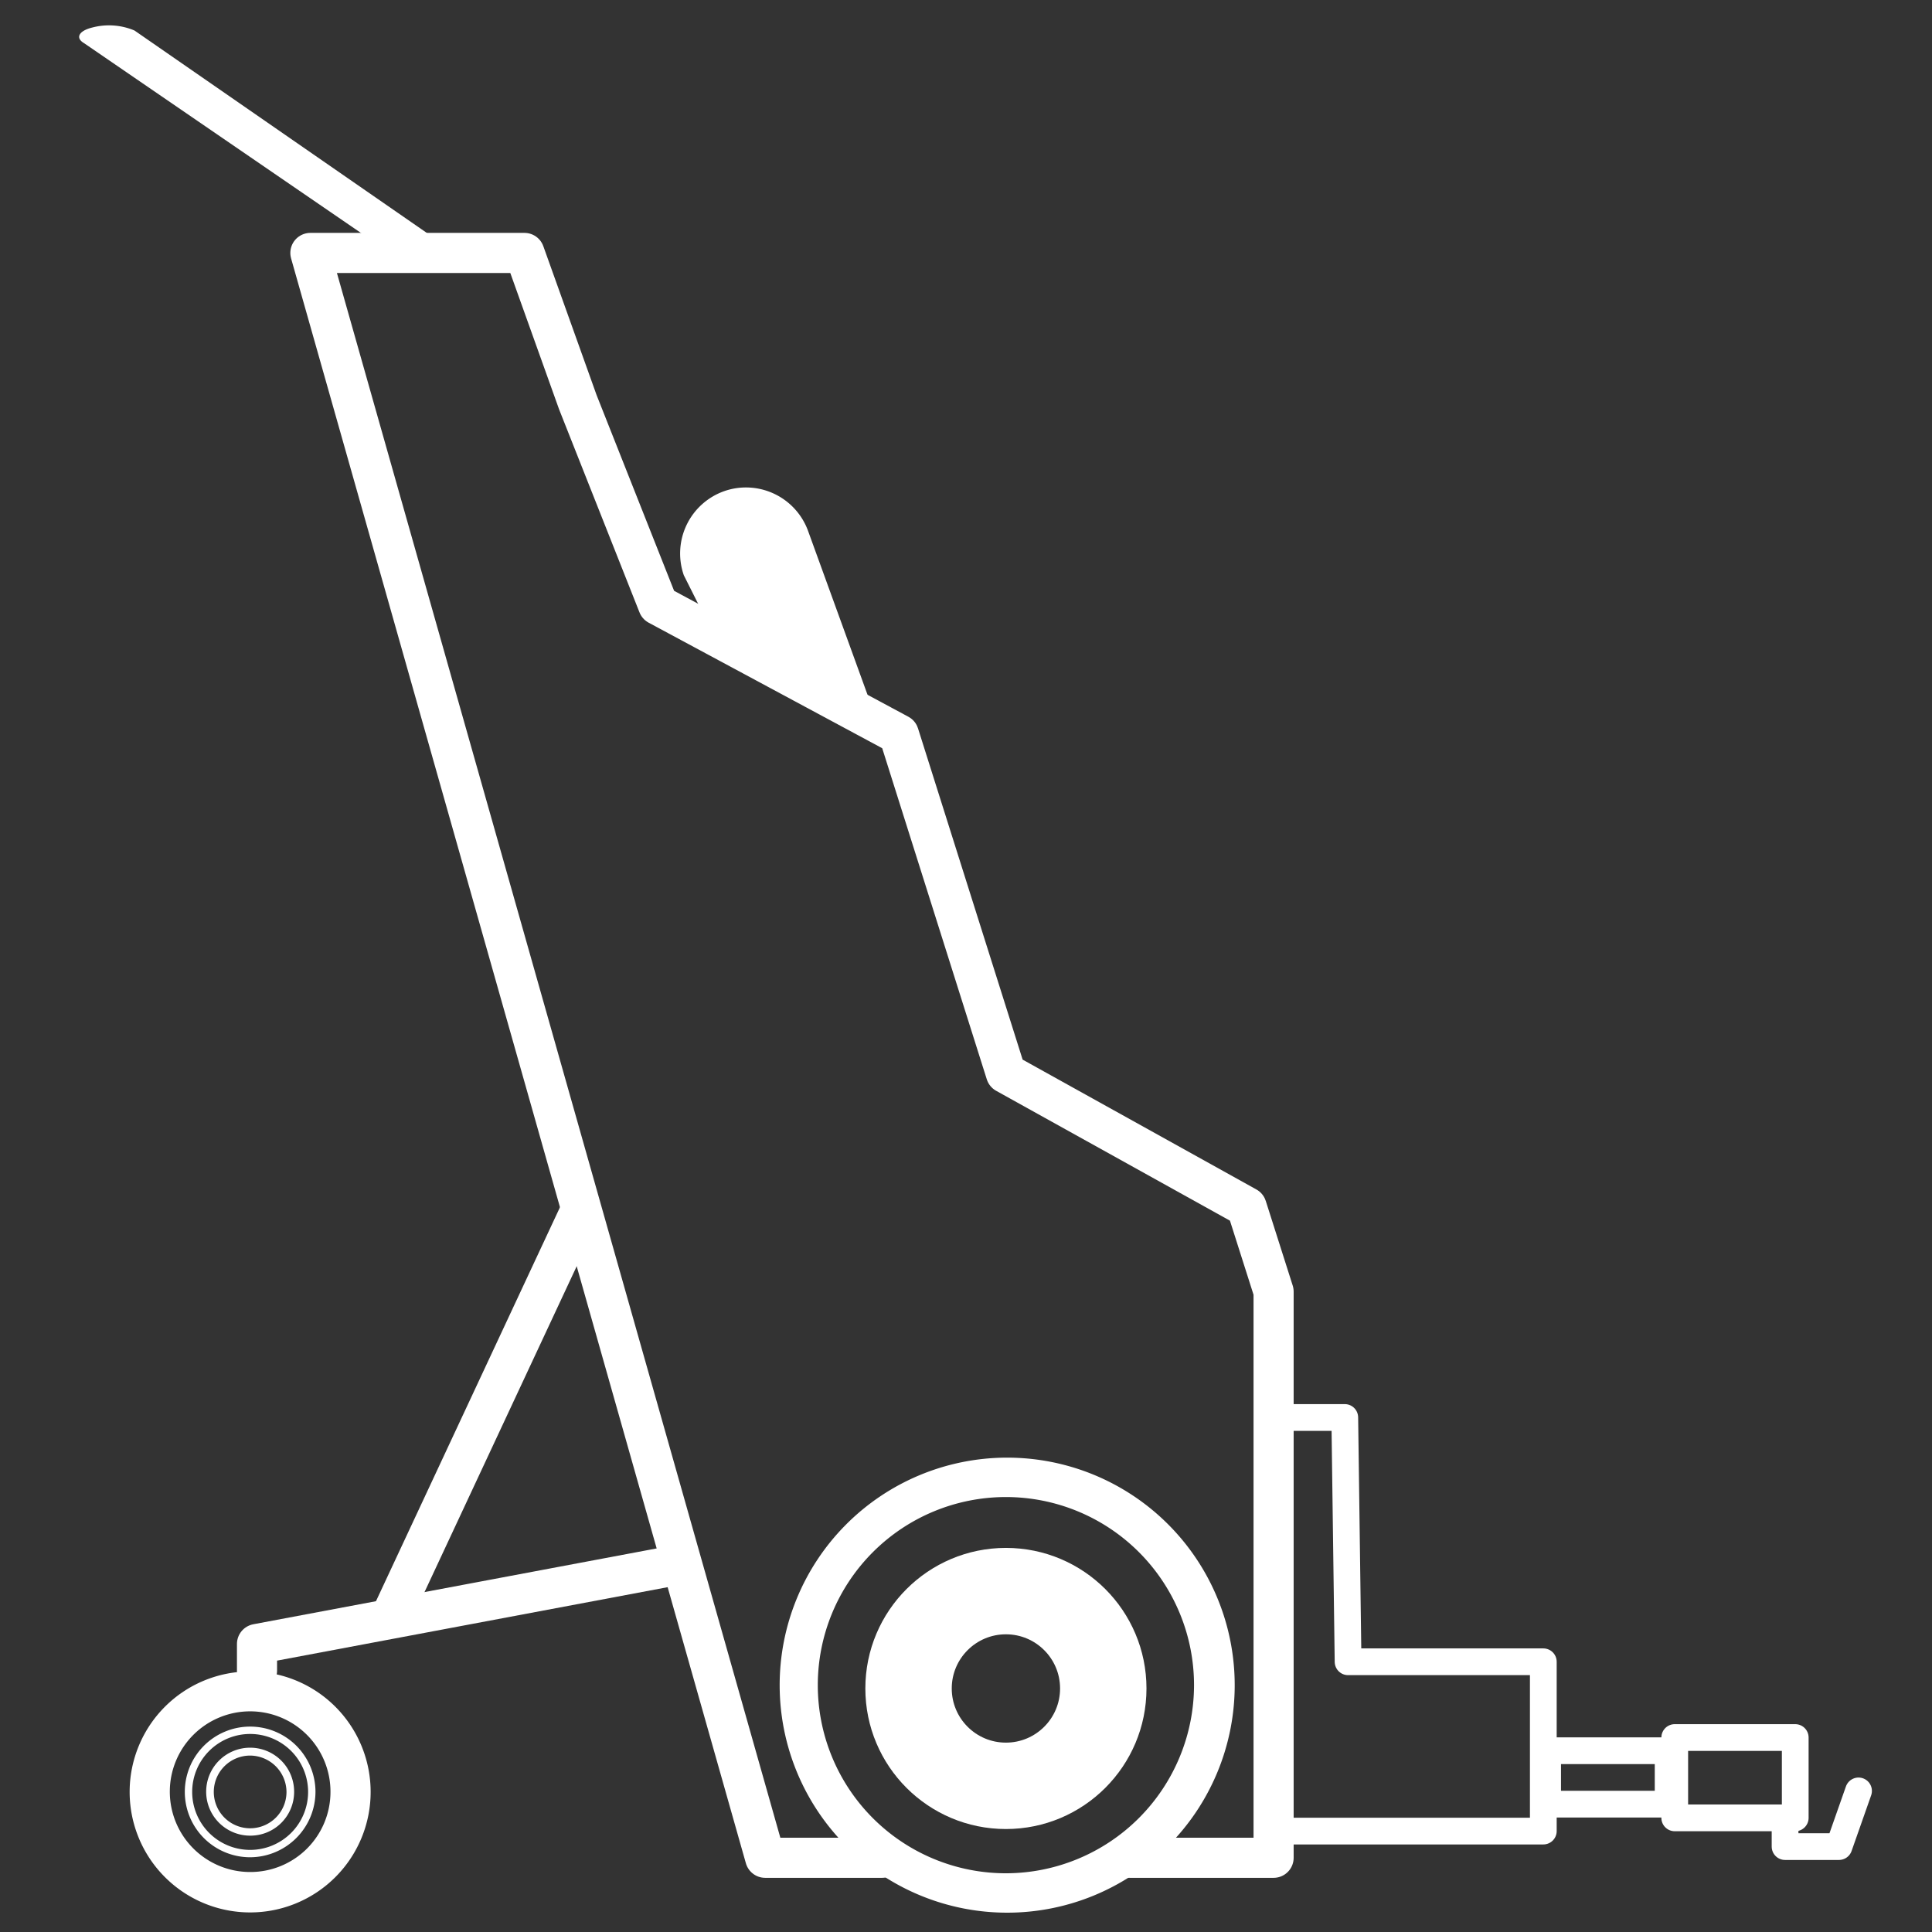
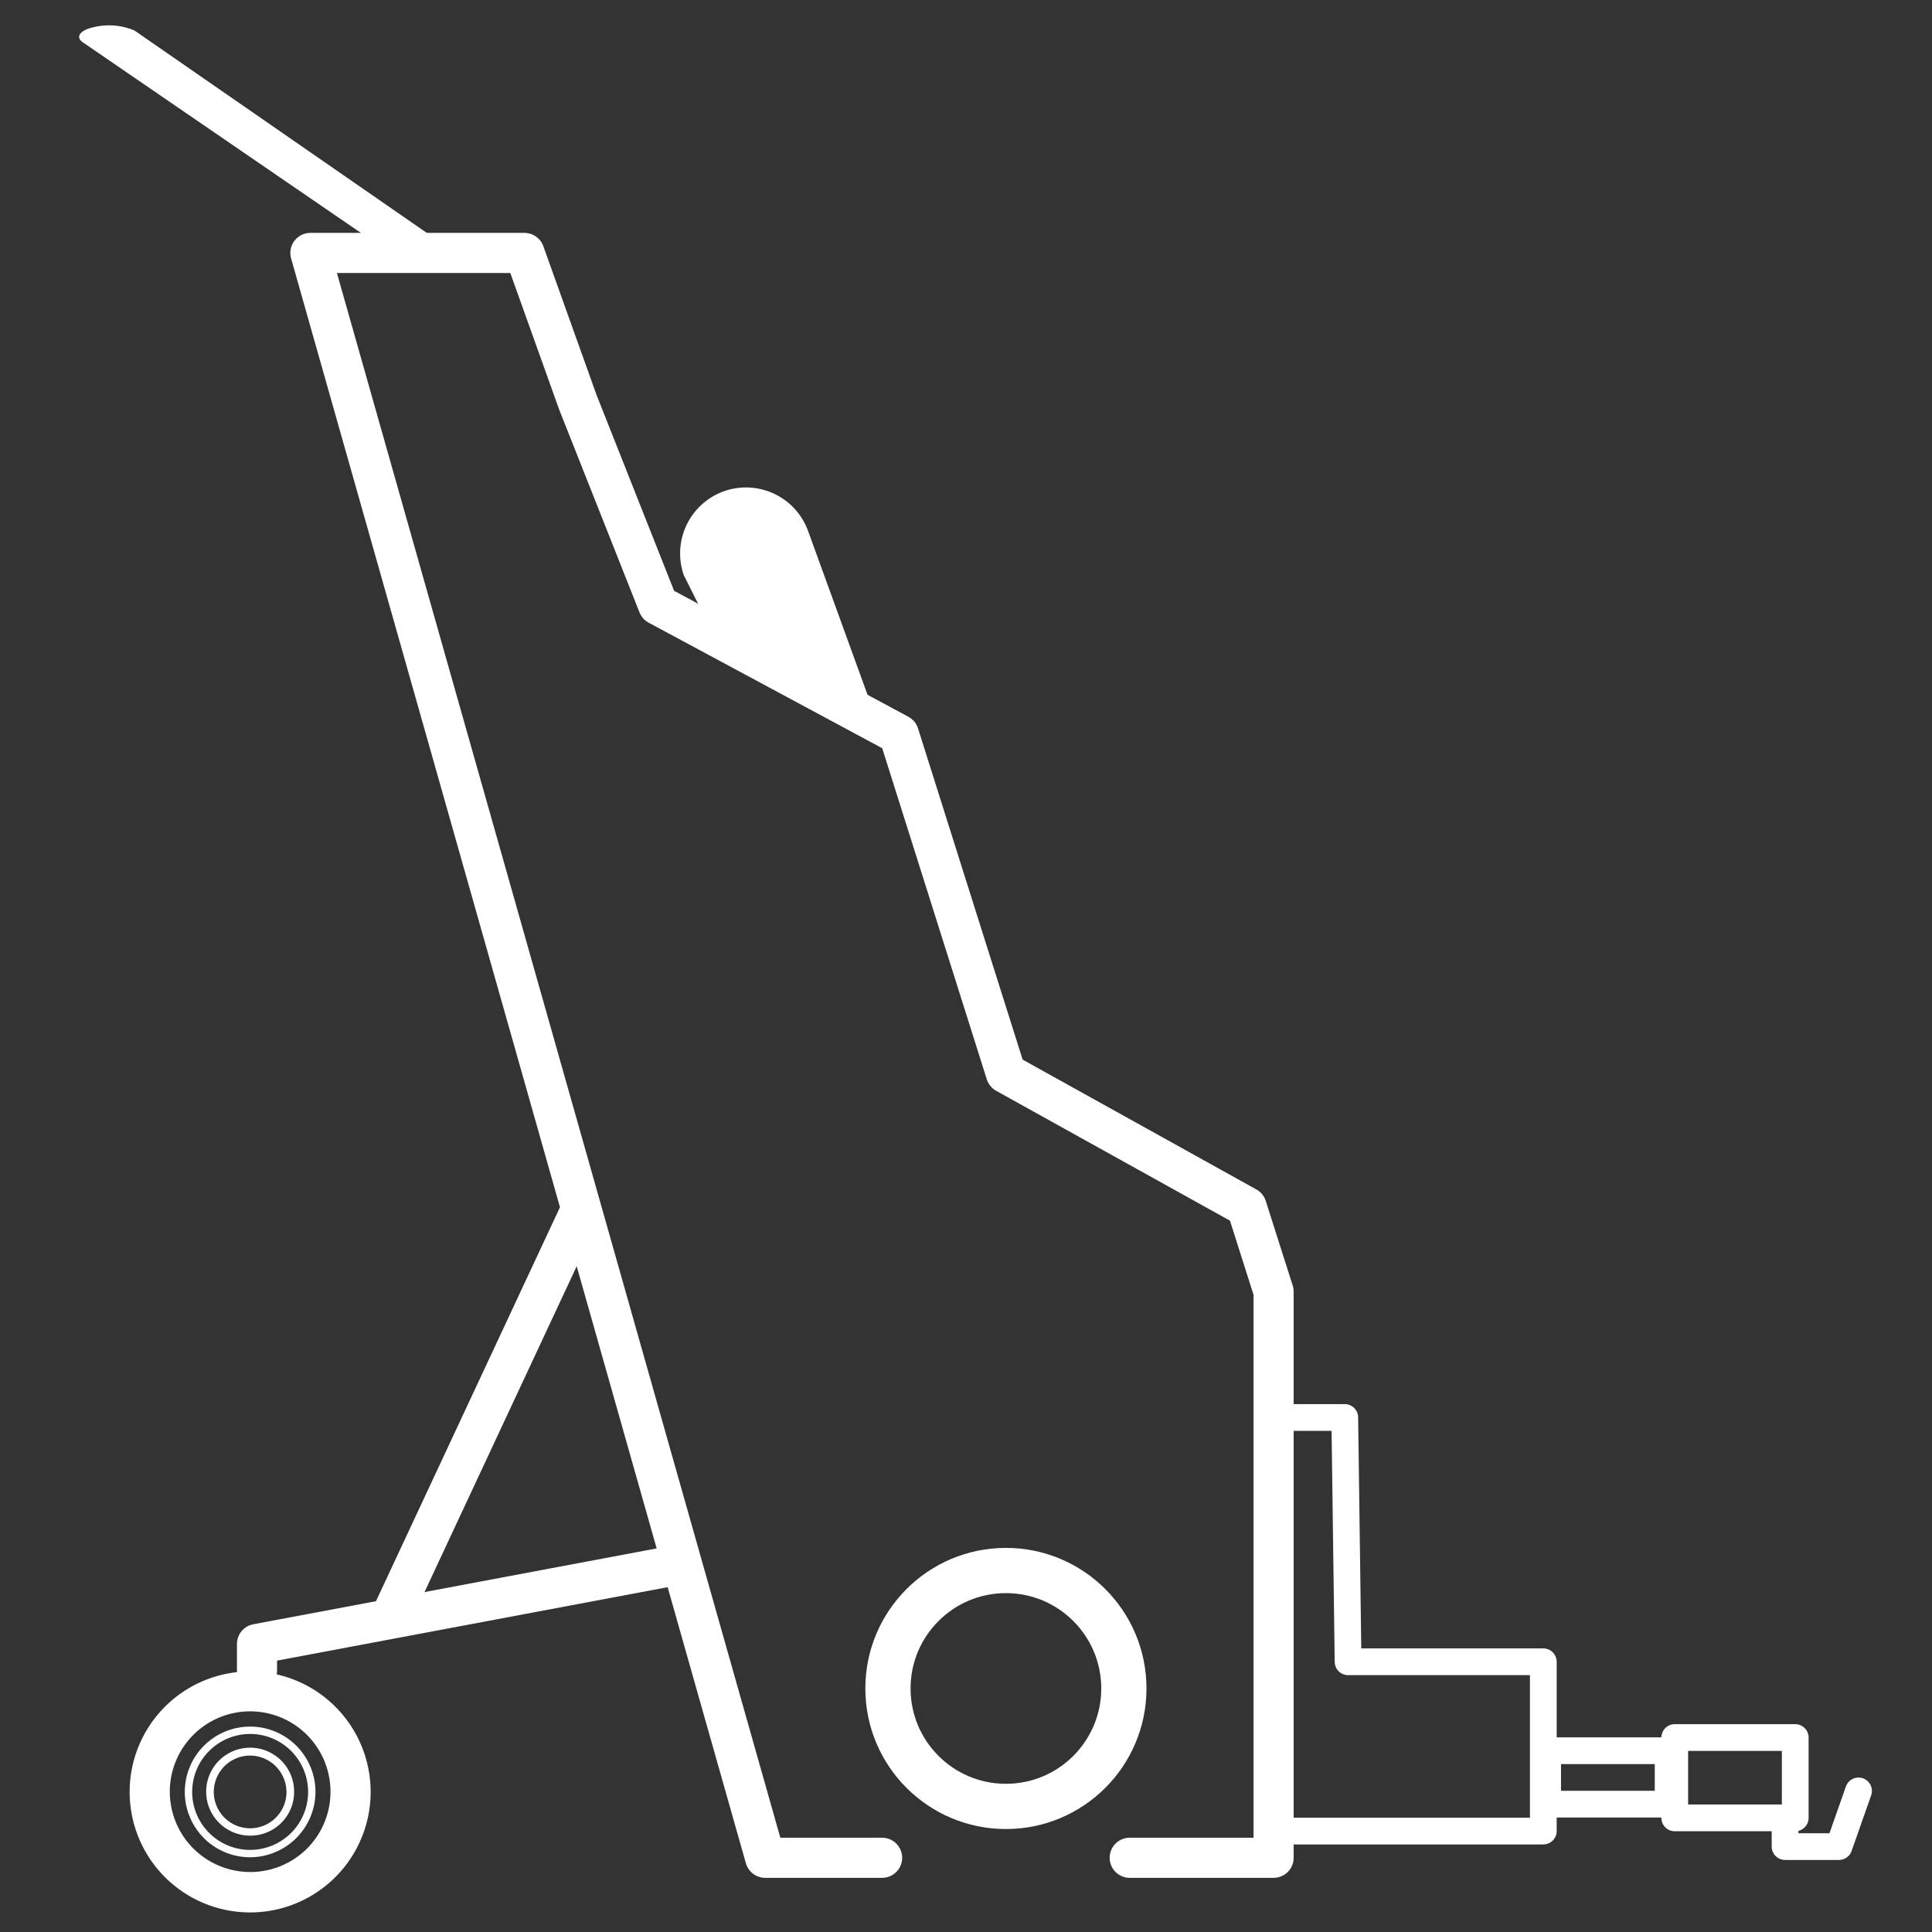
<svg xmlns="http://www.w3.org/2000/svg" id="Livello_1" data-name="Livello 1" viewBox="0 0 76 76">
  <rect x="0" y="0" width="76" height="76" fill="#333333" stroke="none" />
  <g id="electric_tugs_movicart" data-name="electric tugs movicart">
    <g>
-       <circle cx="39.57" cy="66.42" r="3.02" style="fill: none;stroke: #fff;stroke-linecap: round;stroke-linejoin: round;stroke-width: 1.779px" />
      <circle cx="39.57" cy="66.42" r="4.64" style="fill: none;stroke: #fff;stroke-linecap: round;stroke-linejoin: round;stroke-width: 1.779px" />
-       <path d="M39.57,57.34a8.95,8.95,0,1,0,9,9A8.95,8.95,0,0,0,39.57,57.34Zm0,16.35a7.4,7.4,0,1,1,7.4-7.4A7.41,7.41,0,0,1,39.57,73.69Z" style="fill: #fff" />
    </g>
    <g>
      <path d="M9.84,72.21a1.73,1.73,0,1,1,1.73-1.72A1.72,1.72,0,0,1,9.84,72.21Zm0-3.15a1.43,1.43,0,1,0,1.43,1.43A1.44,1.44,0,0,0,9.84,69.06Z" style="fill: #fff" />
      <path d="M9.84,73.06a2.57,2.57,0,1,1,2.57-2.57A2.58,2.58,0,0,1,9.84,73.06Zm0-4.85a2.28,2.28,0,1,0,2.28,2.28A2.28,2.28,0,0,0,9.84,68.21Z" style="fill: #fff" />
      <path d="M9.84,65.75a4.74,4.74,0,1,0,4.74,4.74A4.74,4.74,0,0,0,9.84,65.75Zm0,7.89A3.16,3.16,0,1,1,13,70.49,3.15,3.15,0,0,1,9.84,73.64Z" style="fill: #fff" />
    </g>
    <polyline points="34.7 73.08 30.1 73.08 12.21 9.95 20.63 9.95 22.73 15.82 25.89 23.8 35.36 28.89 39.57 42.22 49.04 47.48 50.1 50.81 50.1 73.08 44.44 73.08" style="fill: none;stroke: #fff;stroke-linecap: round;stroke-linejoin: round;stroke-width: 1.578px" />
    <line x1="15.37" y1="63.61" x2="22.74" y2="47.83" style="fill: none;stroke: #fff;stroke-linecap: round;stroke-linejoin: round;stroke-width: 1.578px" />
    <polyline points="10.11 65.72 10.11 64.67 26.65 61.56" style="fill: none;stroke: #fff;stroke-linecap: round;stroke-linejoin: round;stroke-width: 1.578px" />
    <polyline points="50.1 72.03 60.71 72.03 60.71 65.37 53.03 65.37 52.9 55.76 50.1 55.76" style="fill: none;stroke: #fff;stroke-linecap: round;stroke-linejoin: round;stroke-width: 1.052px" />
    <rect x="60.88" y="68.87" width="4.74" height="2.1" style="fill: none;stroke: #fff;stroke-linecap: round;stroke-linejoin: round;stroke-width: 1.052px" />
    <rect x="65.88" y="68.35" width="4.74" height="3.16" style="fill: none;stroke: #fff;stroke-linecap: round;stroke-linejoin: round;stroke-width: 1.052px" />
    <polyline points="73.11 70.45 72.34 72.64 70.22 72.64 70.22 71.67" style="fill: none;stroke: #fff;stroke-linecap: round;stroke-linejoin: round;stroke-width: 1.052px" />
    <path d="M28.49,19.32h0a2.6,2.6,0,0,0-1.59,3.31l1.29,2.57,6.31,3.16-2.7-7.44A2.6,2.6,0,0,0,28.49,19.32Z" style="fill: #fff" />
    <path d="M5.29,1.2a2.58,2.58,0,0,0-1.65-.12c-.54.13-.69.41-.33.62L15.42,10H18Z" style="fill: #fff" />
  </g>
</svg>